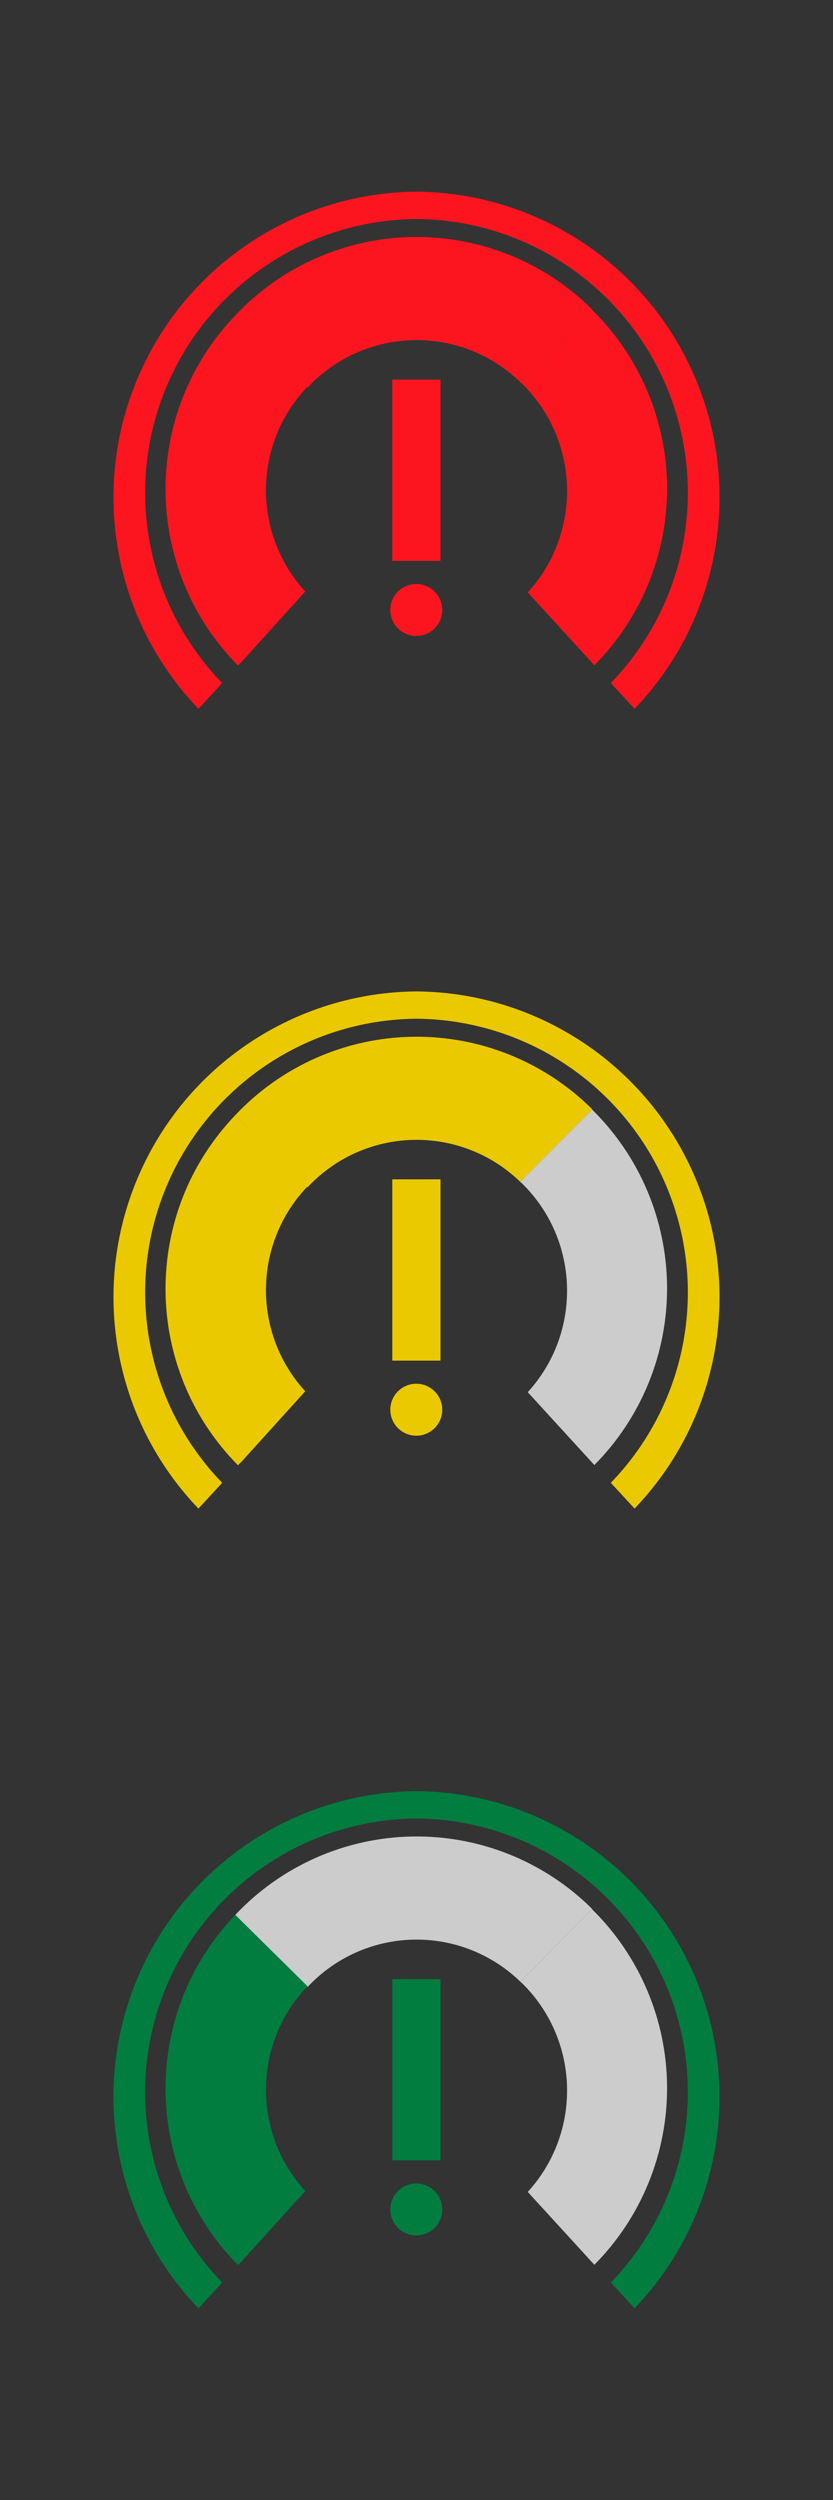
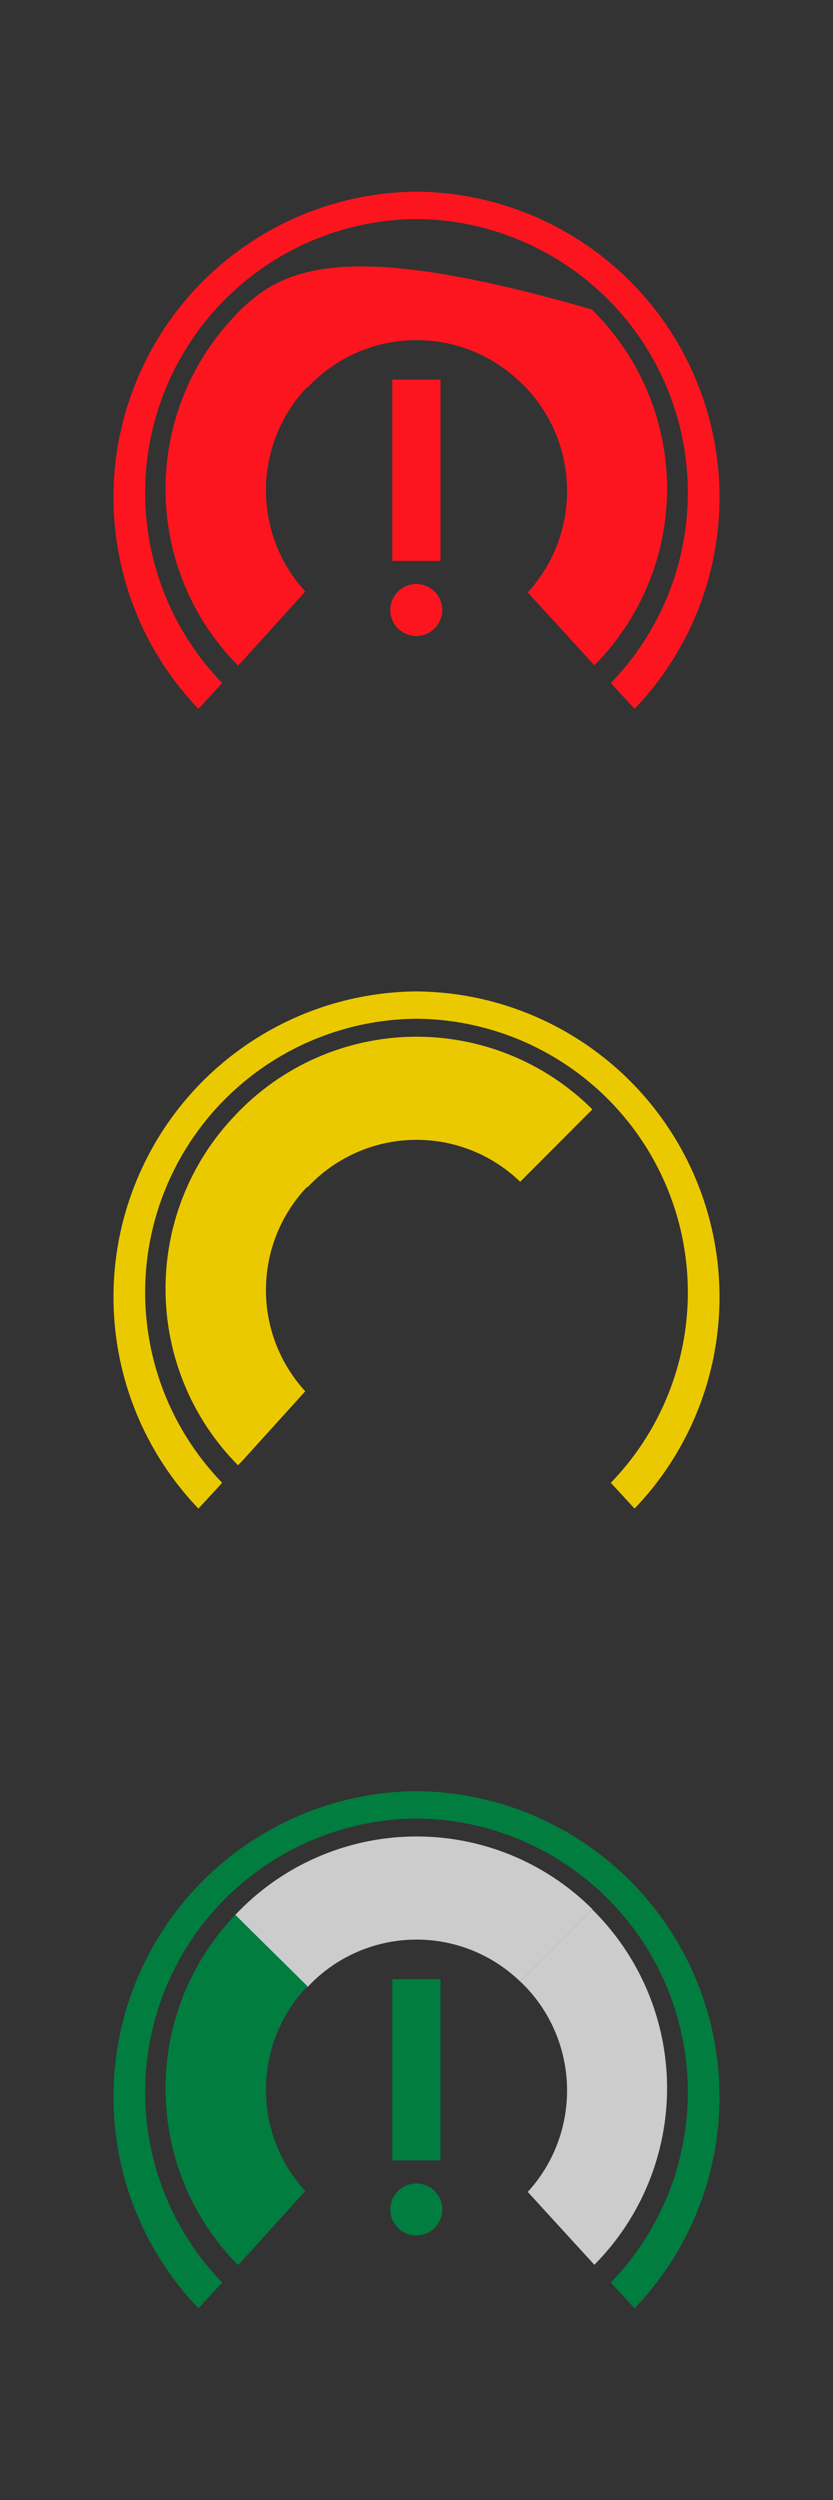
<svg xmlns="http://www.w3.org/2000/svg" version="1.1" x="0" y="0" width="56.693" height="170.079" viewBox="0, 0, 56.693, 170.079">
  <rect x="0" y="0" width="56.693" height="170.079" fill="#333333" stroke="none" />
  <g id="Layer_1">
    <g id="High-Risk">
      <path d="M28.346,13.039 C20.048,13.109 12.584,18.105 9.359,25.752 C6.133,33.399 7.763,42.231 13.505,48.223 L15.122,46.47 C9.94,41.119 8.447,33.194 11.324,26.324 C14.202,19.453 20.898,14.959 28.346,14.898 C35.795,14.959 42.491,19.453 45.369,26.324 C48.246,33.194 46.752,41.119 41.571,46.47 L43.188,48.223 C48.93,42.231 50.56,33.399 47.334,25.752 C44.109,18.105 36.645,13.109 28.346,13.039 z" fill="#FC151F" />
-       <path d="M20.956,26.339 C22.815,24.358 25.391,23.205 28.107,23.14 C30.824,23.075 33.452,24.102 35.404,25.992 L40.316,21.065 C37.073,17.832 32.66,16.05 28.082,16.124 C23.504,16.198 19.151,18.122 16.014,21.458 L20.926,26.369 z" fill="#FC151F" />
+       <path d="M20.956,26.339 C22.815,24.358 25.391,23.205 28.107,23.14 C30.824,23.075 33.452,24.102 35.404,25.992 L40.316,21.065 C23.504,16.198 19.151,18.122 16.014,21.458 L20.926,26.369 z" fill="#FC151F" />
      <path d="M35.403,25.988 L40.32,21.052 L40.32,21.052 L35.403,25.988 z" fill="#FC151F" />
      <path d="M35.525,26.097 L35.525,26.097" fill="#FC151F" />
      <path d="M26.699,25.825 L29.979,25.825 L29.979,38.158 L26.699,38.158 z" fill="#FC151F" />
      <path d="M28.346,43.266 C27.63,43.272 26.981,42.845 26.702,42.185 C26.424,41.525 26.571,40.762 27.076,40.253 C27.58,39.744 28.342,39.59 29.004,39.863 C29.667,40.136 30.1,40.781 30.1,41.498 C30.1,42.469 29.317,43.258 28.346,43.266 z" fill="#FC151F" />
      <path d="M16.467,45.004 L20.775,40.243 C17.151,36.282 17.217,30.19 20.926,26.309 L16.014,21.458 C9.614,28.136 9.694,38.696 16.195,45.276 z" fill="#FC151F" />
      <path d="M35.525,26.097 L35.525,26.097 C39.46,29.954 39.634,36.235 35.918,40.304 L40.452,45.261 C43.648,42.039 45.428,37.677 45.4,33.139 C45.371,28.601 43.537,24.262 40.301,21.08 L40.301,21.08 L35.404,25.992 C35.441,26.031 35.481,26.066 35.525,26.097 z" fill="#FC151F" />
    </g>
    <g id="Medium-Risk">
      <path d="M28.346,67.447 C20.048,67.517 12.584,72.513 9.359,80.16 C6.133,87.807 7.763,96.639 13.505,102.631 L15.122,100.878 C9.94,95.527 8.447,87.602 11.324,80.732 C14.202,73.861 20.898,69.367 28.346,69.306 C35.795,69.367 42.491,73.861 45.369,80.732 C48.246,87.602 46.752,95.527 41.571,100.878 L43.188,102.631 C48.93,96.639 50.56,87.807 47.334,80.16 C44.109,72.513 36.645,67.517 28.346,67.447 z" fill="#EBC900" />
      <path d="M20.956,80.747 C22.815,78.766 25.391,77.613 28.107,77.548 C30.824,77.483 33.452,78.51 35.404,80.4 L40.316,75.473 C37.073,72.24 32.66,70.458 28.082,70.532 C23.504,70.606 19.151,72.53 16.014,75.866 L20.926,80.777 z" fill="#EBC900" />
      <path d="M35.403,80.396 L40.32,75.46 L40.32,75.46 L35.403,80.396 z" fill="#CCCCCC" />
      <path d="M35.525,80.505 L35.525,80.505" fill="#FFFFFF" />
-       <path d="M26.699,80.233 L29.979,80.233 L29.979,92.566 L26.699,92.566 z" fill="#EBC900" />
-       <path d="M28.346,97.674 C27.63,97.68 26.981,97.253 26.702,96.593 C26.424,95.933 26.571,95.17 27.076,94.661 C27.58,94.152 28.342,93.998 29.004,94.271 C29.667,94.544 30.1,95.189 30.1,95.906 C30.1,96.877 29.317,97.666 28.346,97.674 z" fill="#EBC900" />
      <path d="M16.467,99.412 L20.775,94.651 C17.151,90.69 17.217,84.598 20.926,80.717 L16.014,75.866 C9.614,82.544 9.694,93.104 16.195,99.684 z" fill="#EBC900" />
-       <path d="M35.525,80.505 L35.525,80.505 C39.46,84.363 39.634,90.643 35.918,94.712 L40.452,99.669 C43.648,96.447 45.428,92.085 45.4,87.547 C45.371,83.009 43.537,78.67 40.301,75.488 L40.301,75.488 L35.404,80.4 C35.441,80.439 35.481,80.475 35.525,80.505 z" fill="#CCCCCC" />
    </g>
    <g id="Low-Risk">
      <path d="M28.346,121.855 C20.048,121.925 12.584,126.921 9.359,134.568 C6.133,142.215 7.763,151.047 13.505,157.039 L15.122,155.286 C9.94,149.935 8.447,142.011 11.324,135.14 C14.202,128.269 20.898,123.775 28.346,123.714 C35.795,123.775 42.491,128.269 45.369,135.14 C48.246,142.011 46.752,149.935 41.571,155.286 L43.188,157.039 C48.93,151.047 50.56,142.215 47.334,134.568 C44.109,126.921 36.645,121.925 28.346,121.855 z" fill="#017D40" />
      <path d="M20.956,135.155 C22.815,133.174 25.391,132.022 28.107,131.956 C30.824,131.891 33.452,132.918 35.404,134.808 L40.316,129.881 C37.073,126.648 32.66,124.866 28.082,124.94 C23.504,125.014 19.151,126.938 16.014,130.274 L20.926,135.185 z" fill="#CCCCCC" />
      <path d="M35.403,134.804 L40.32,129.868 L40.32,129.868 L35.403,134.804 z" fill="#CCCCCC" />
      <path d="M35.525,134.913 L35.525,134.913" fill="#FFFFFF" />
      <path d="M26.699,134.641 L29.979,134.641 L29.979,146.974 L26.699,146.974 z" fill="#017D40" />
      <path d="M28.346,152.082 C27.63,152.088 26.981,151.661 26.702,151.001 C26.424,150.341 26.571,149.578 27.076,149.069 C27.58,148.56 28.342,148.406 29.004,148.679 C29.667,148.952 30.1,149.597 30.1,150.314 C30.1,151.285 29.317,152.074 28.346,152.082 z" fill="#017D40" />
      <path d="M16.467,153.82 L20.775,149.06 C17.151,145.099 17.217,139.006 20.926,135.125 L16.014,130.274 C9.614,136.952 9.694,147.512 16.195,154.092 z" fill="#017D40" />
      <path d="M35.525,134.913 L35.525,134.913 C39.46,138.771 39.634,145.051 35.918,149.12 L40.452,154.077 C43.648,150.855 45.428,146.493 45.4,141.955 C45.371,137.417 43.537,133.078 40.301,129.896 L40.301,129.896 L35.404,134.808 C35.441,134.847 35.481,134.883 35.525,134.913 z" fill="#CCCCCC" />
    </g>
  </g>
</svg>